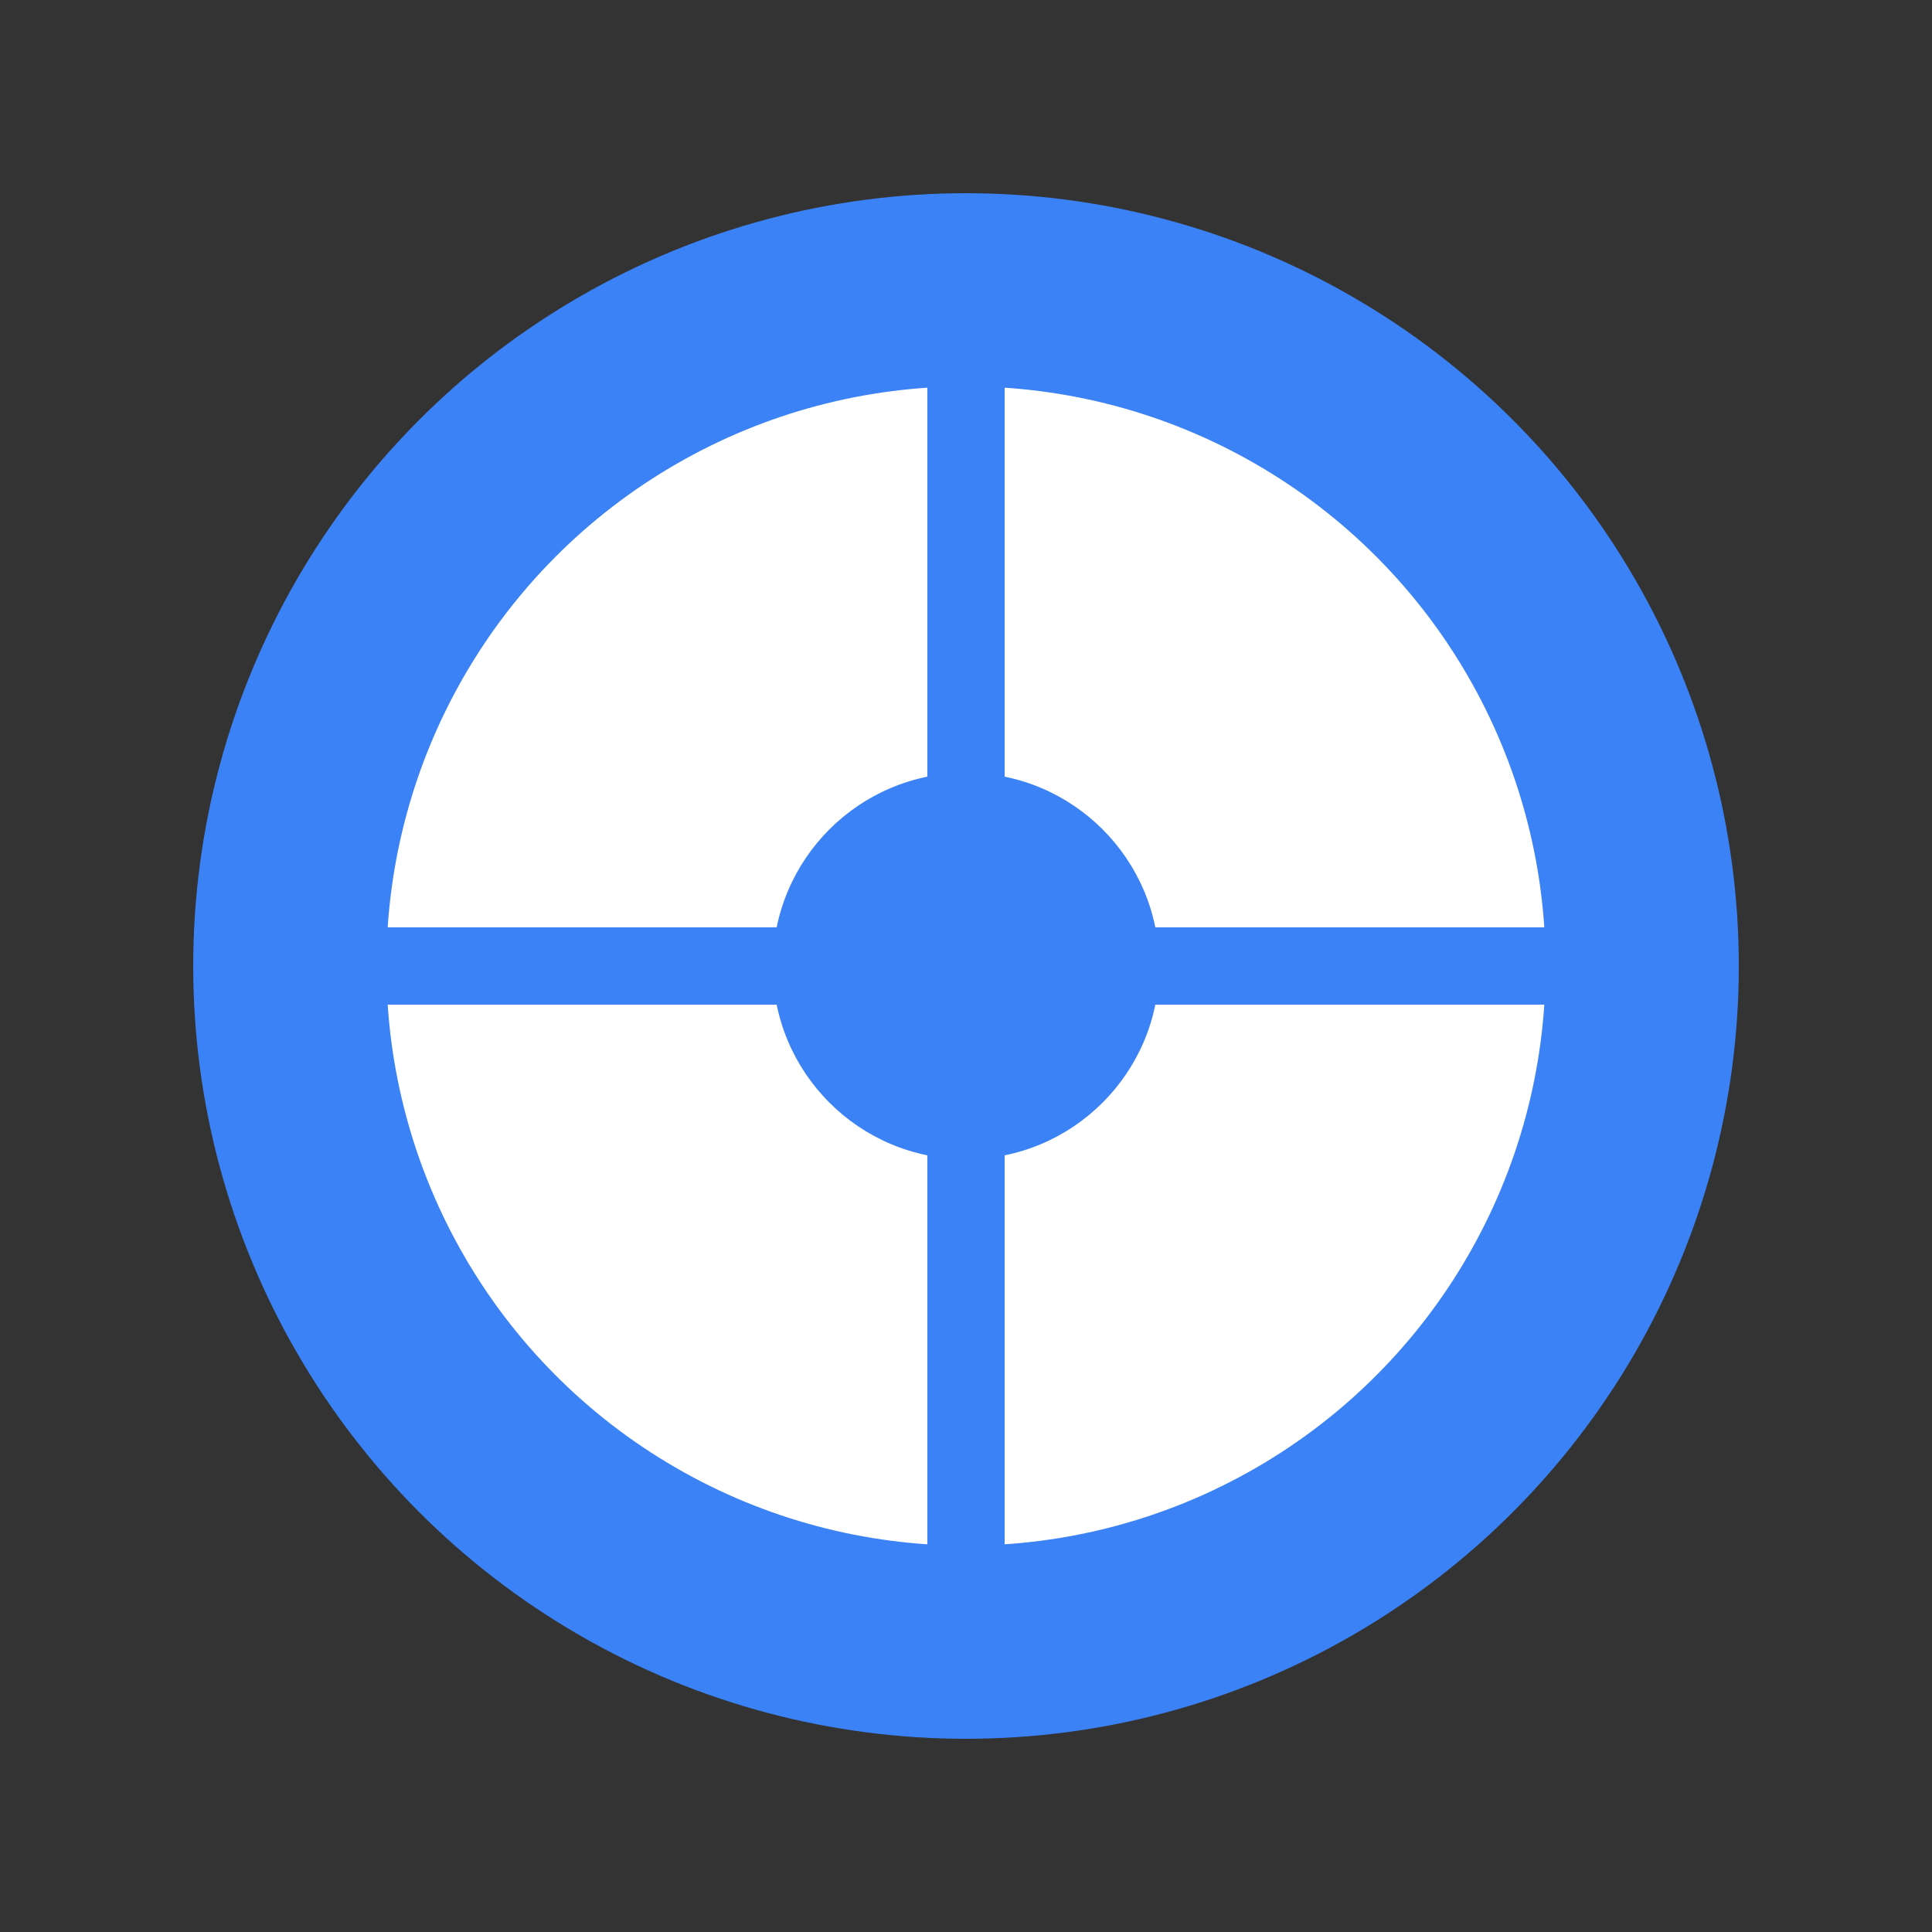
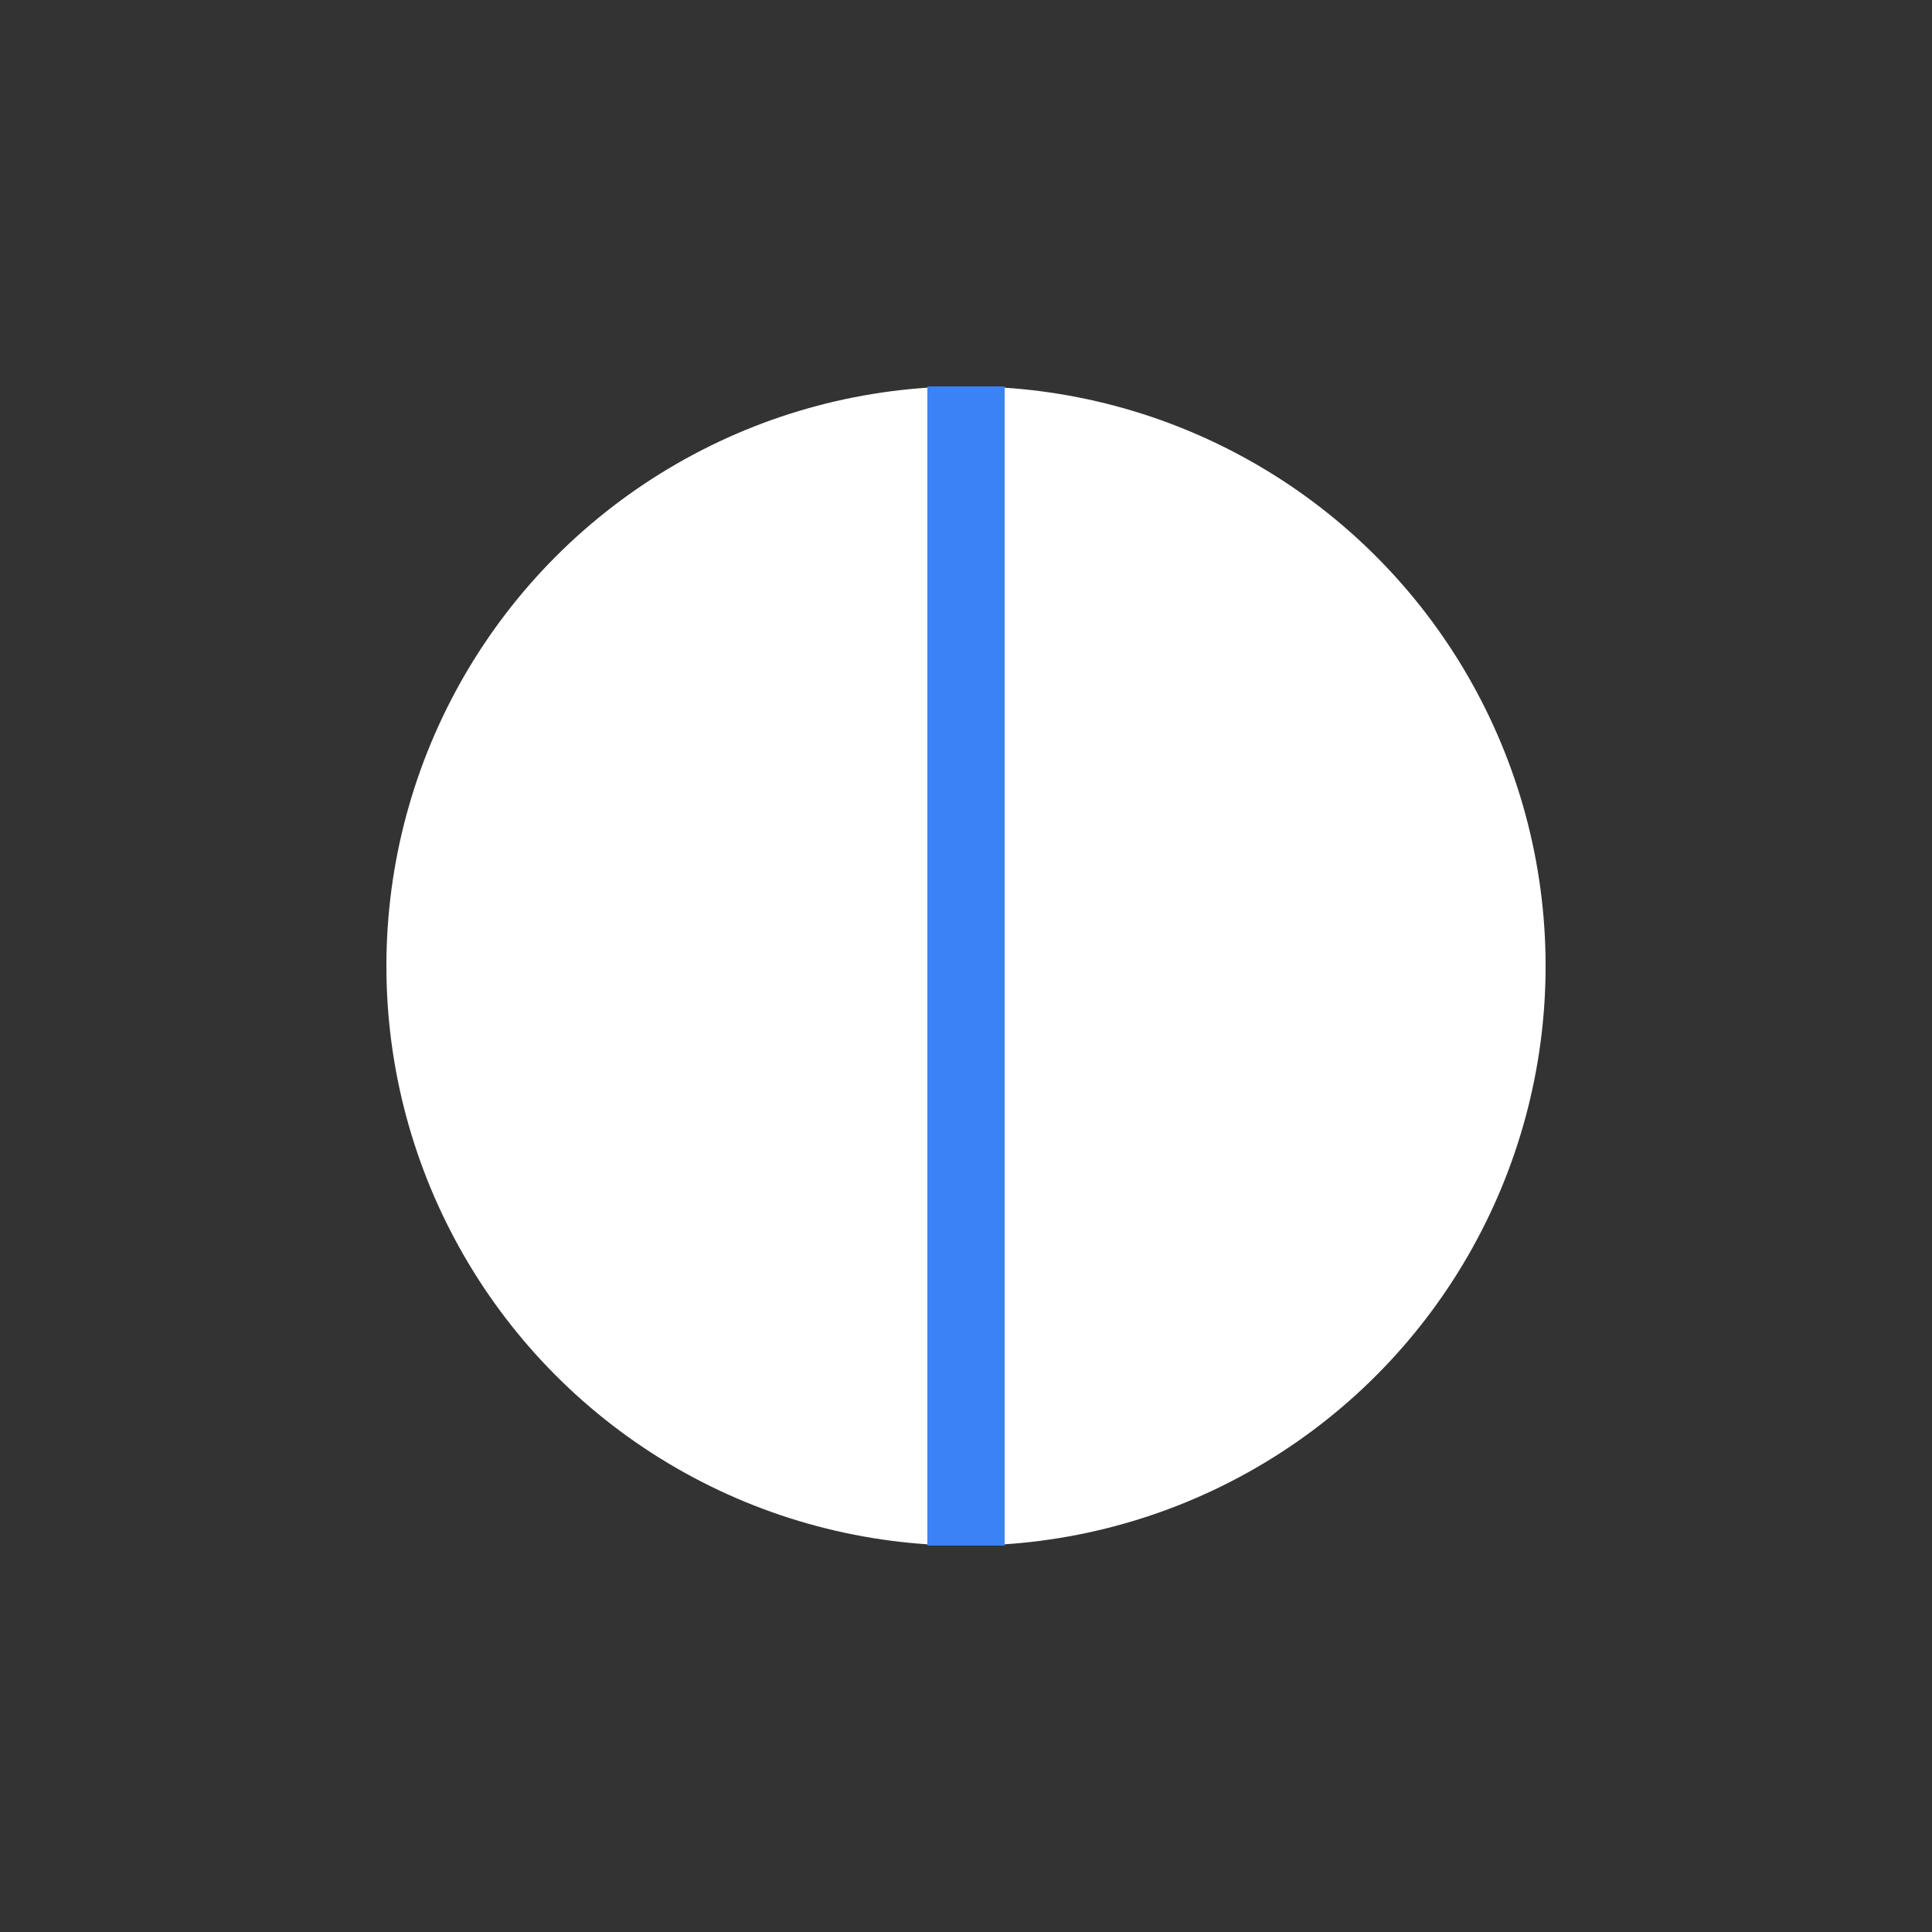
<svg xmlns="http://www.w3.org/2000/svg" viewBox="0 0 100 100">
  <rect x="0" y="0" width="100" height="100" fill="#333333" stroke="none" />
-   <circle cx="50" cy="50" r="40" fill="#3b82f6" />
  <circle cx="50" cy="50" r="30" fill="#fff" />
-   <path d="M50 20v60M20 50h60" stroke="#3b82f6" stroke-width="4" />
-   <circle cx="50" cy="50" r="10" fill="#3b82f6" />
+   <path d="M50 20v60M20 50" stroke="#3b82f6" stroke-width="4" />
</svg>